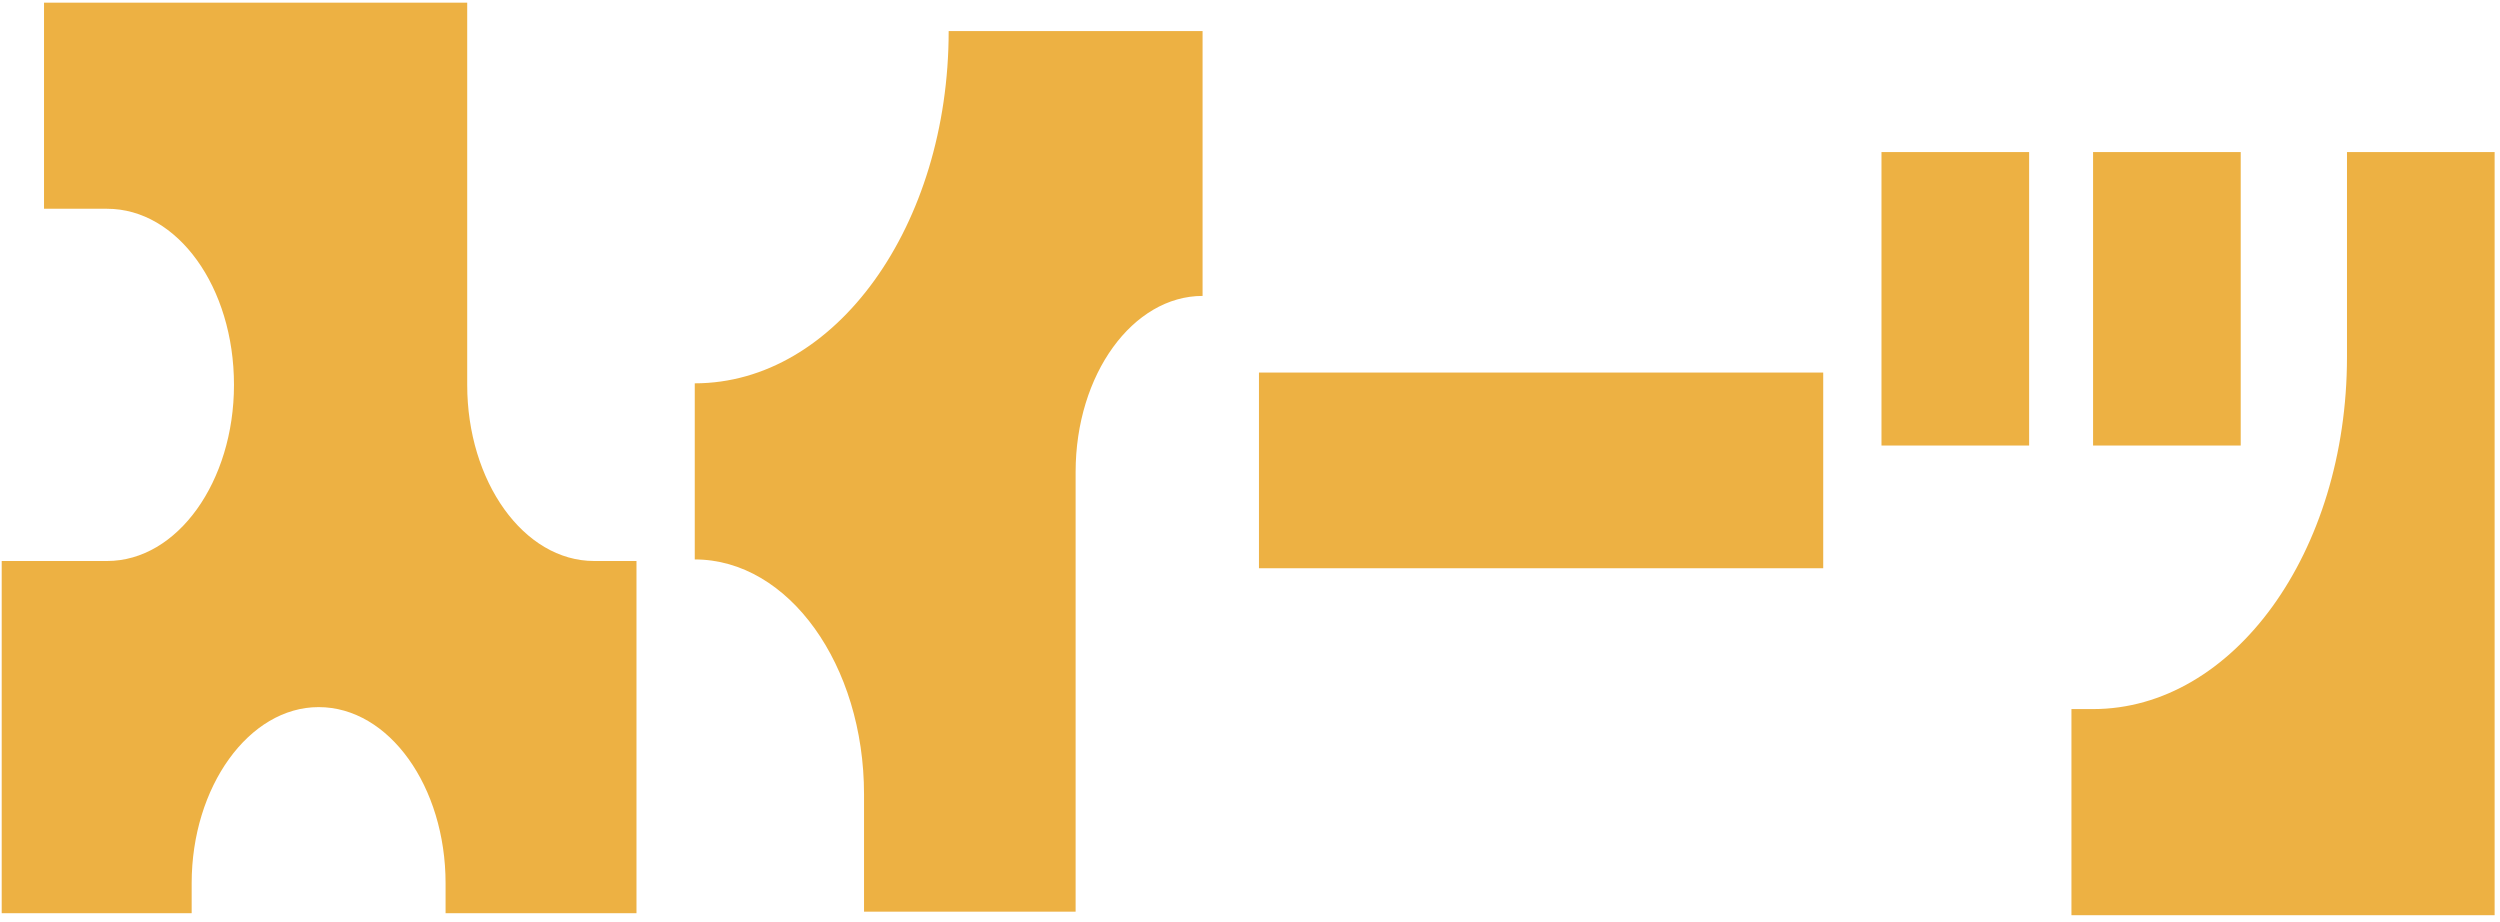
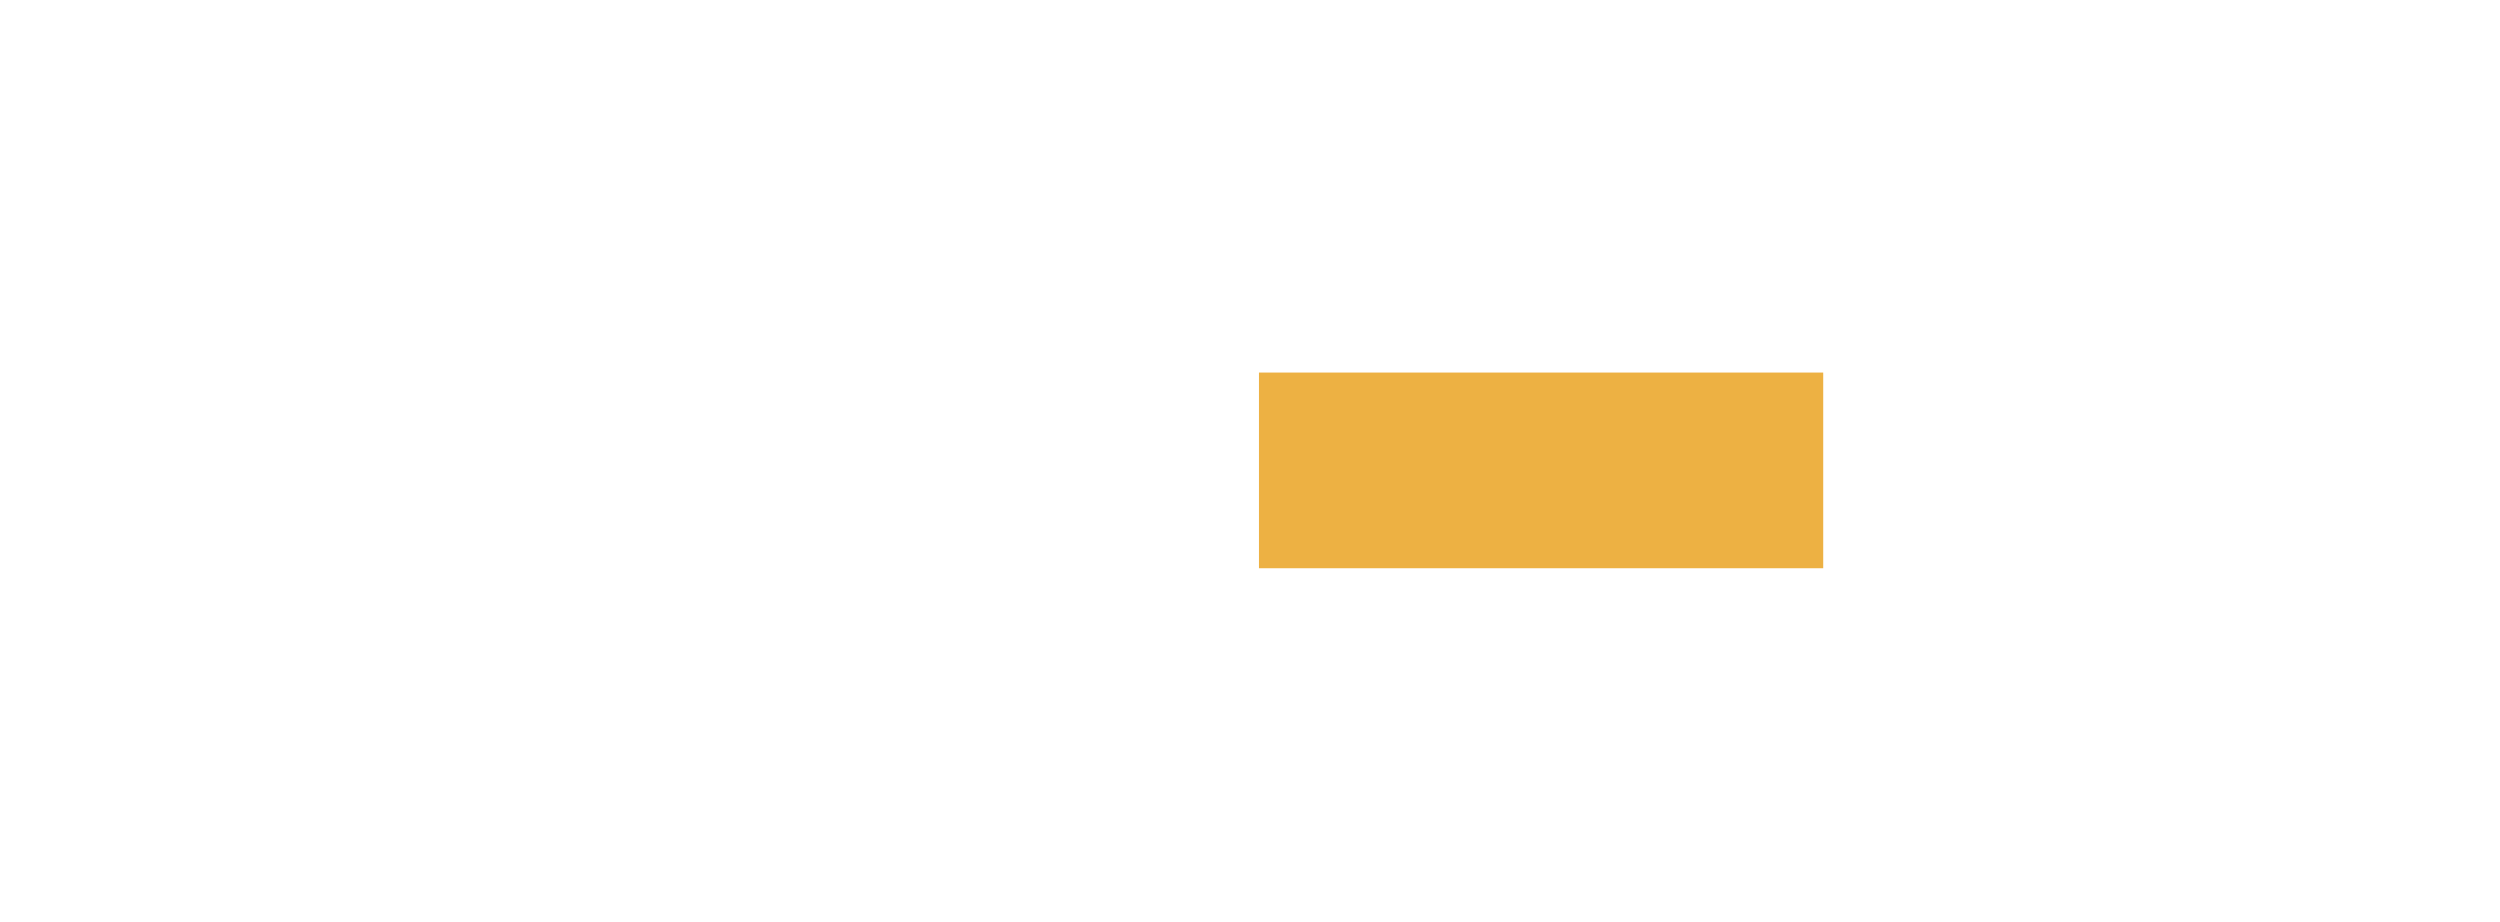
<svg xmlns="http://www.w3.org/2000/svg" width="263" height="97" viewBox="0 0 263 97" fill="none">
-   <path d="M0.179 96.071V59.017H11.26C18.679 59.017 24.615 50.645 24.615 40.49C24.615 30.198 18.679 21.962 11.26 21.962H4.631V0.279H49.15V40.49C49.15 50.645 55.086 59.017 62.506 59.017H66.958V96.071H46.875V92.914C46.875 82.759 40.939 74.388 33.519 74.388C26.198 74.388 20.163 82.759 20.163 92.914V96.071H0.179Z" fill="#EDB143" />
-   <path d="M126.511 3.271V31.131C119.19 31.131 113.155 39.366 113.155 49.658V95.907H90.896V83.556C90.896 69.97 82.981 58.853 73.088 58.853V40.326C87.928 40.326 99.8 23.721 99.8 3.271H126.511Z" fill="#EDB143" />
-   <path d="M191.802 59.779H132.443V39.193H191.802V59.779Z" fill="#EDB143" />
-   <path d="M213.464 46.872H197.932V15.994H213.464V46.872ZM246.903 37.541V15.994H262.435V96.278H217.916V74.595H220.191C234.932 74.595 246.903 58.126 246.903 37.541ZM235.724 46.872H220.191V15.994H235.724V46.872Z" fill="#EDB143" />
+   <path d="M191.802 59.779H132.443V39.193H191.802V59.779" fill="#EDB143" />
</svg>